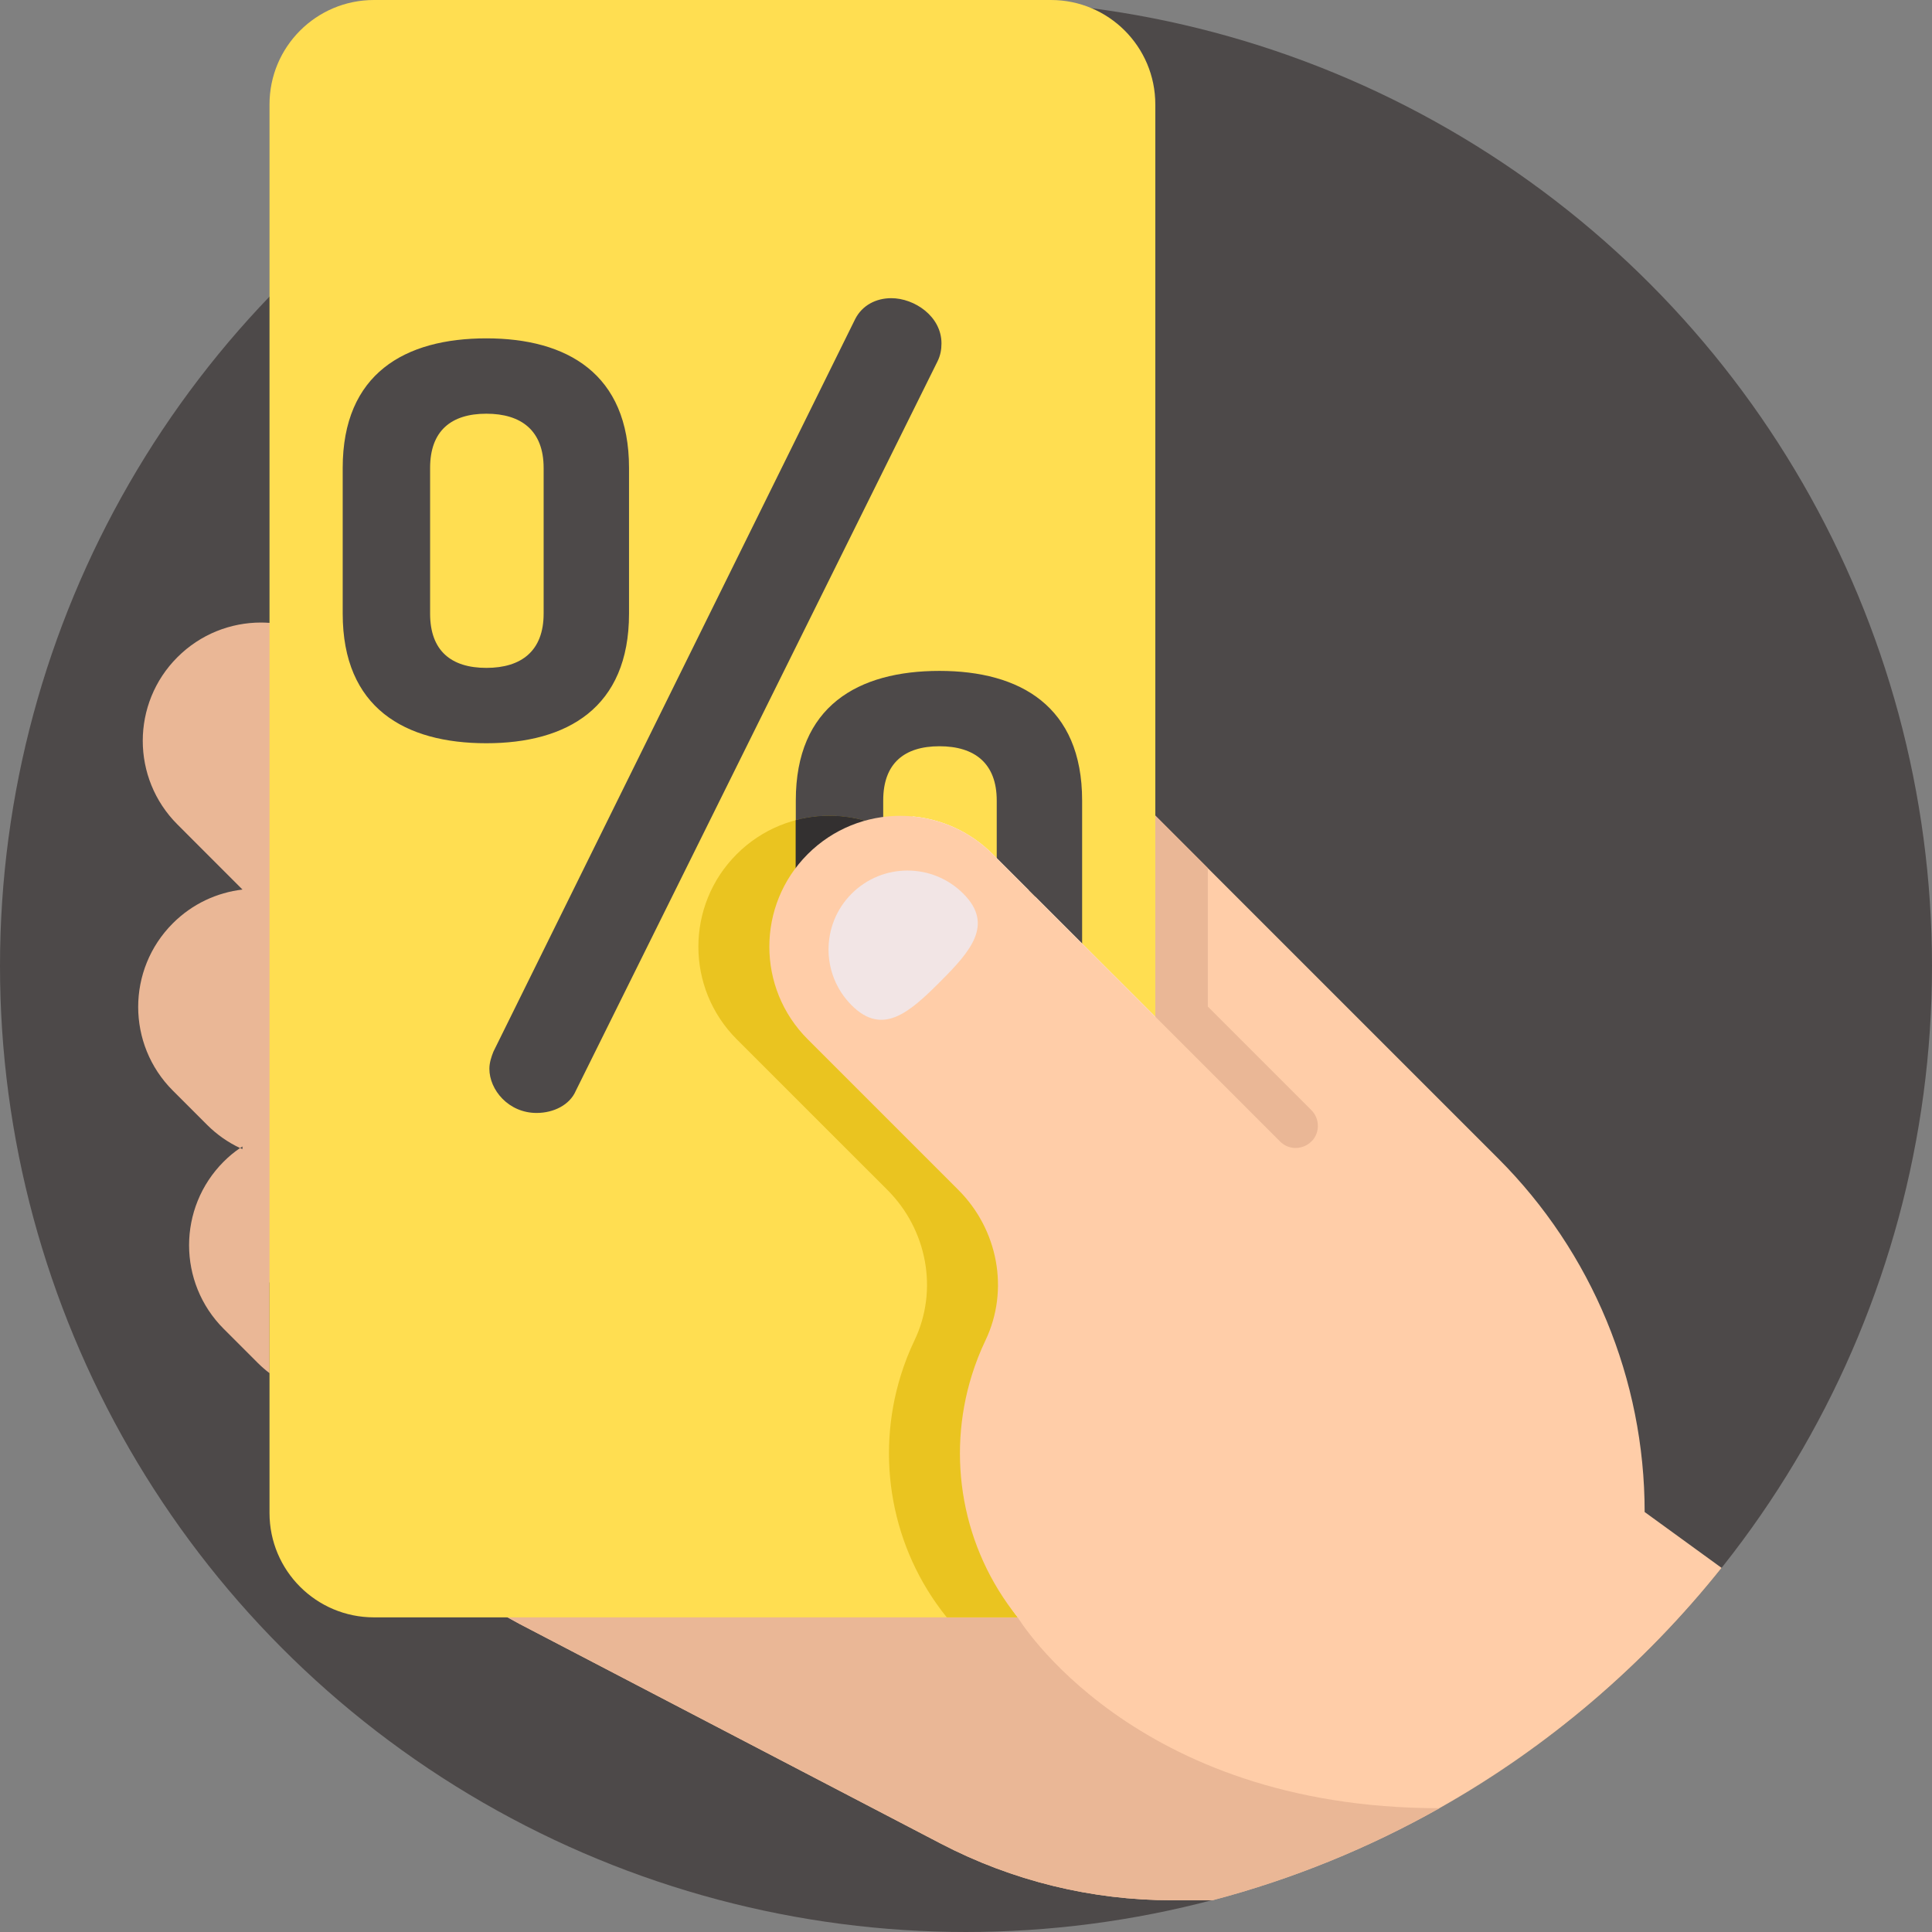
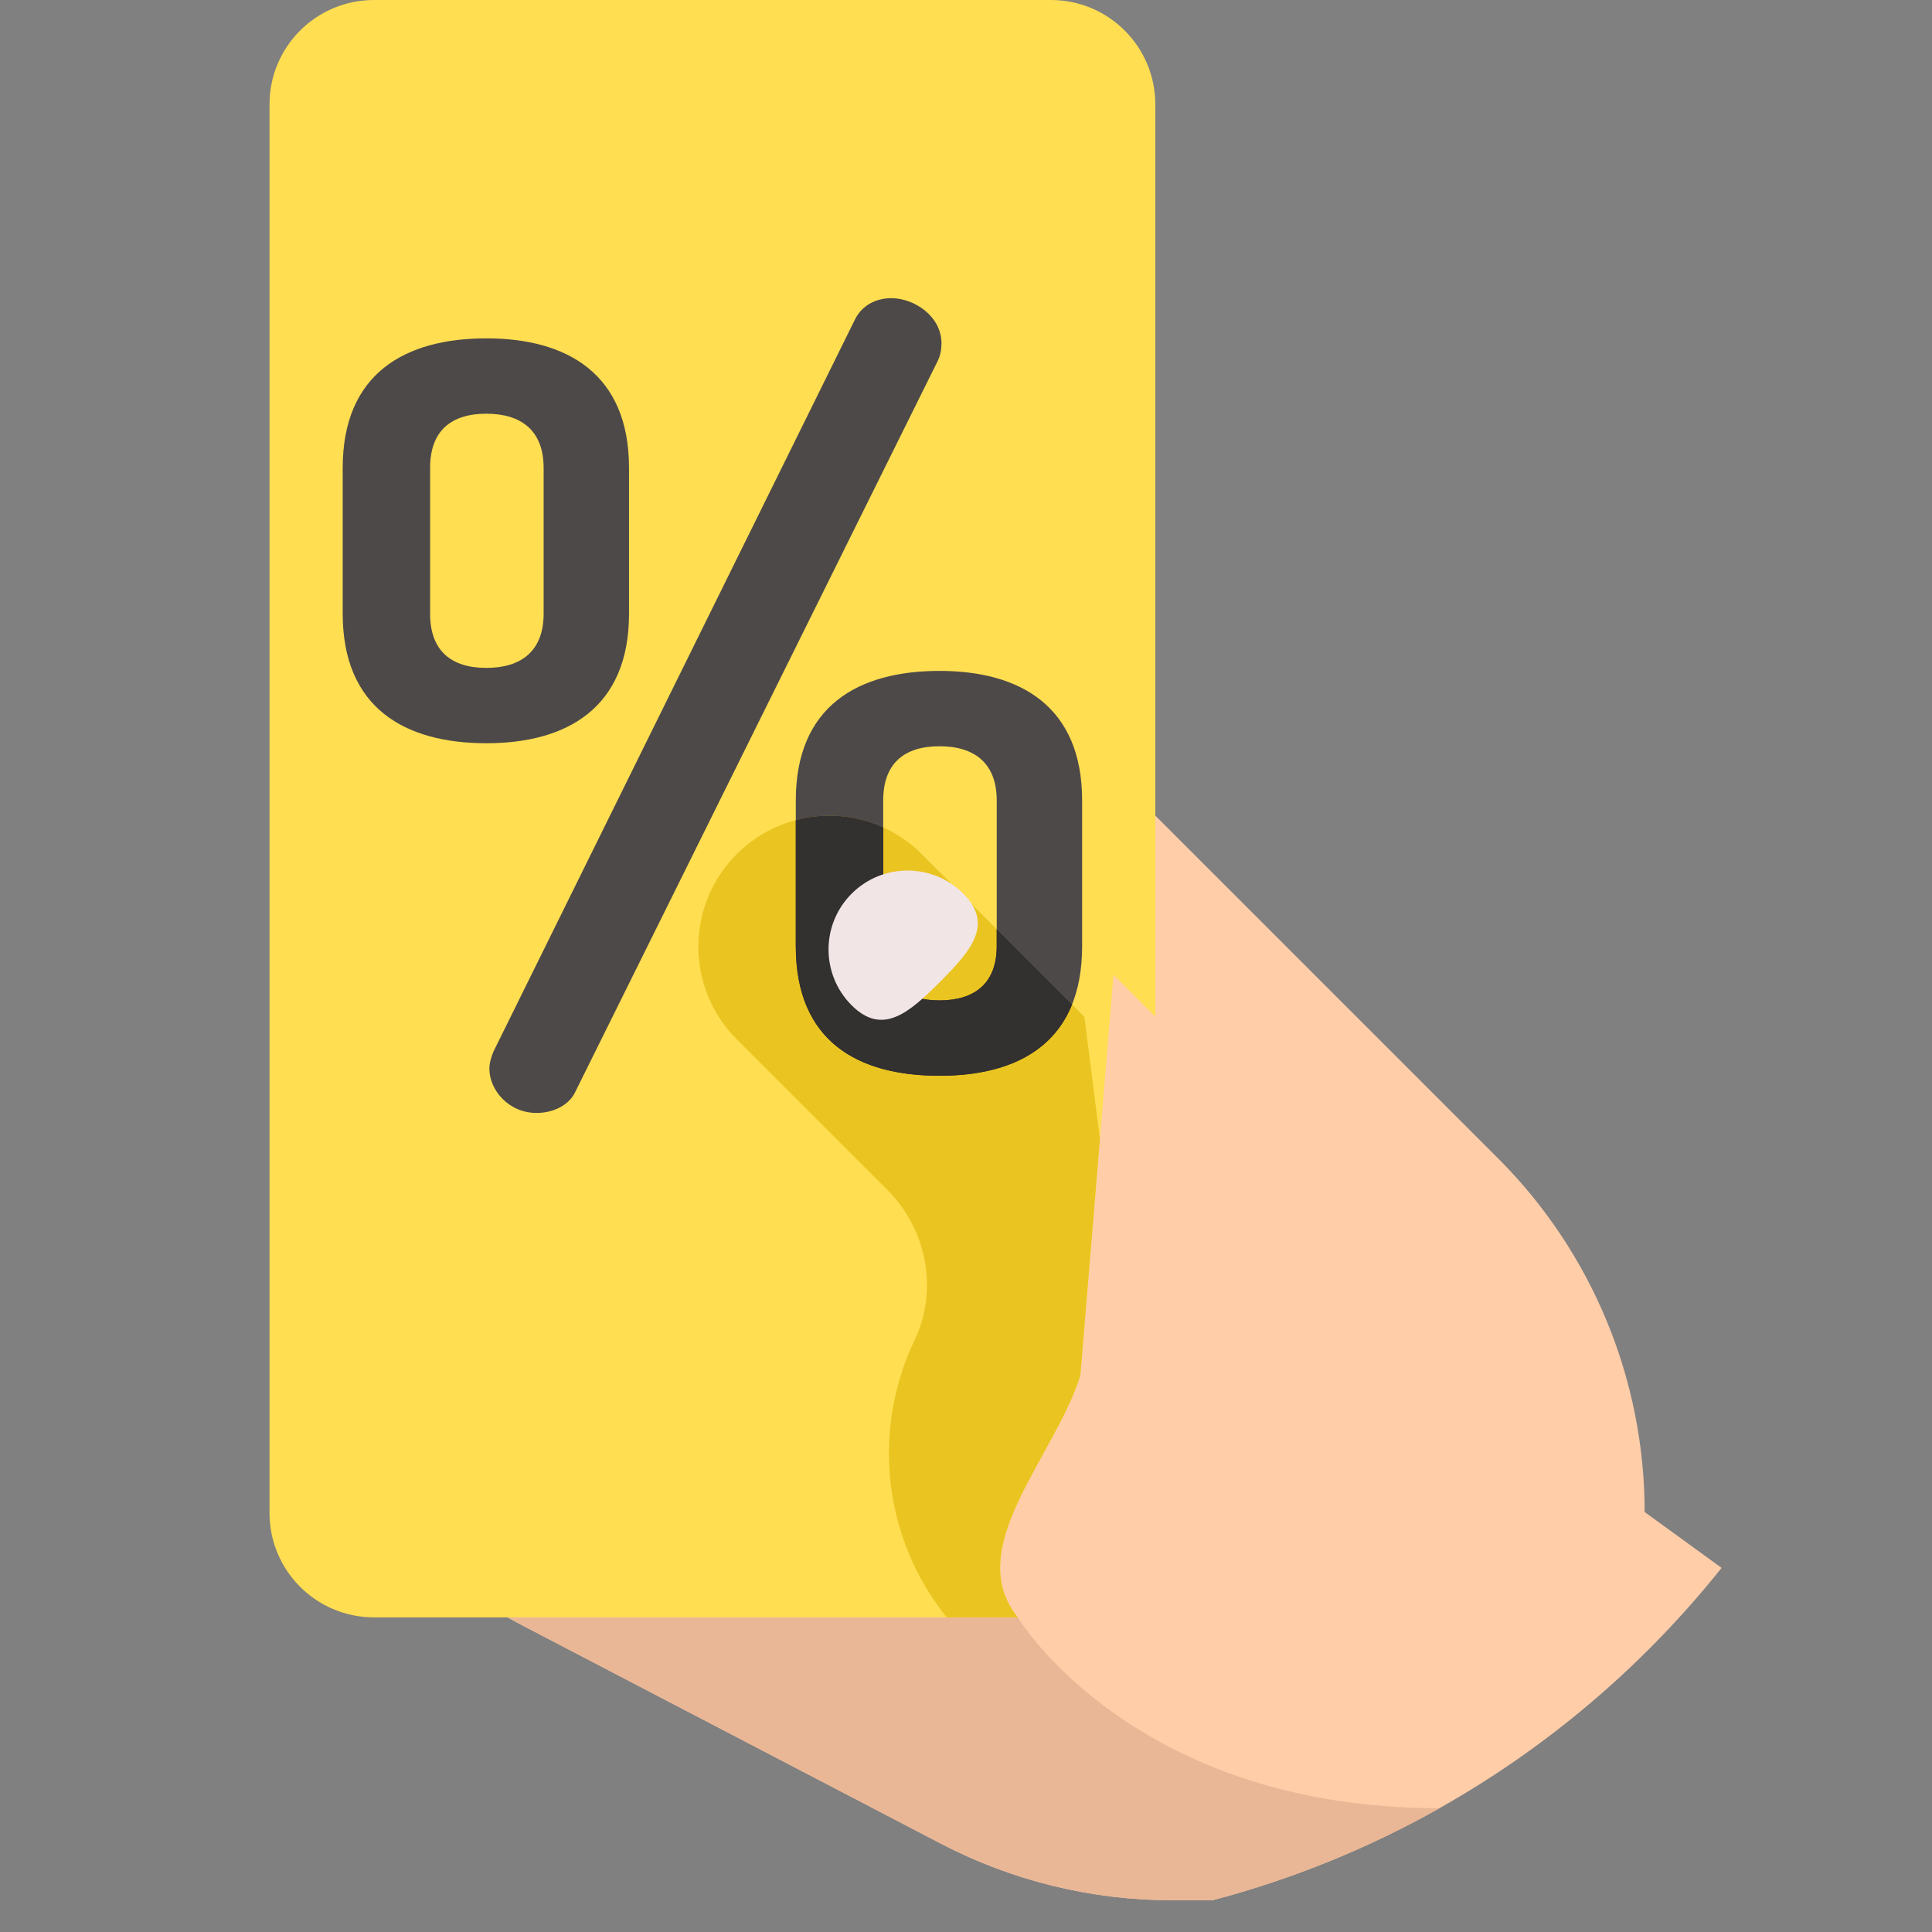
<svg xmlns="http://www.w3.org/2000/svg" version="1.1" id="Capa_1" x="0px" y="0px" viewBox="0 0 511.999 511.999" style="enable-background:new 0 0 511.999 511.999;" xml:space="preserve">
  <rect x="0" y="0" width="511.999" height="511.999" fill="#808080" stroke="none" />
-   <circle style="fill:#4D4949;" cx="255.999" cy="255.999" r="255.999" />
  <path style="fill:#FFCDA8;" d="M456.234,415.504c-20.522,25.736-45.902,47.428-74.762,63.686  c-18.725,10.553-38.901,18.808-60.155,24.398h-10.7c-21.337,0-42.339-5.141-61.252-14.994l-111.731-58.263l-24.607-13.531  l-26.822-14.754l135.314-6.269c15.287,0,11.494-37.491,11.494-52.767l73.153-126.871l90.885,90.885  c12.413,12.413,22.12,27.052,28.714,42.977s10.083,33.134,10.083,50.698L456.234,415.504z" />
  <g>
    <path style="fill:#EAB796;" d="M381.472,479.19c-18.725,10.553-38.901,18.808-60.155,24.398h-10.7   c-21.337,0-42.339-5.141-61.252-14.994l-111.731-58.263l-24.607-13.531l156.682,11.818c0,0,30.312,50.573,111.741,50.573   C381.461,479.19,381.461,479.19,381.472,479.19z" />
-     <path style="fill:#EAB796;" d="M86.727,165.064H71.429c-0.757-0.047-1.513-0.084-2.258-0.084c-8.023,0-16.033,3.063-22.158,9.188   c-12.238,12.237-12.238,32.077,0,44.315l17.246,17.258c-6.749,0.793-13.283,3.771-18.459,8.947   c-12.238,12.238-12.238,32.09,0,44.328l9.055,9.055c2.619,2.618,5.585,4.684,8.768,6.173c0.208-0.147,0.425-0.274,0.636-0.414   v0.689c-0.211-0.094-0.427-0.176-0.636-0.275c-1.526,1.032-2.979,2.234-4.335,3.591c-12.238,12.249-12.238,32.09,0,44.328   l9.055,9.056c0.985,0.973,2.018,1.872,3.087,2.69v-24.034h15.298C86.727,339.875,86.727,165.064,86.727,165.064z" />
  </g>
  <path style="fill:#FFDE51;" d="M278.5,0H99.102C83.815,0,71.423,12.382,71.423,27.669v373.289c0,15.276,12.392,27.658,27.679,27.658  h170.611c-14.838-18.38,9.885-42.559,16.593-64.136l5.183-62.621l3.605-43.499l11.076,11.086V27.669  C306.169,12.382,293.787,0,278.5,0z" />
-   <path style="fill:#EAB796;" d="M347.529,294.199l-27.44-27.44v-36.697l-13.919-13.92v53.299l33.058,33.058  c3.698,3.697,10.02,1.079,10.02-4.15C349.247,296.792,348.629,295.299,347.529,294.199z" />
  <path style="fill:#4D4949;" d="M90.819,162.619v-38.605c0-25.026,16.507-34.346,38.073-34.346c21.299,0,37.806,9.318,37.806,34.346  v38.605c0,25.027-16.507,34.346-37.806,34.346C107.326,196.965,90.819,187.647,90.819,162.619z M144.068,124.013  c0-9.851-5.858-14.377-15.176-14.377s-14.91,4.525-14.91,14.377v38.605c0,9.851,5.591,14.378,14.91,14.378  s15.176-4.526,15.176-14.378V124.013z M249.5,90.999c0,1.598-0.265,3.195-1.064,4.793l-95.848,193.293  c-1.598,3.727-5.858,5.858-10.383,5.858c-7.455,0-12.514-6.124-12.514-11.714c0-1.598,0.533-3.195,1.066-4.526L226.604,84.61  c1.864-3.727,5.591-5.59,9.585-5.59C242.312,79.019,249.5,83.811,249.5,90.999z M210.895,250.746v-38.605  c0-25.027,16.507-34.346,38.073-34.346c21.299,0,37.806,9.318,37.806,34.346v38.605c0,25.294-16.508,34.346-37.806,34.346  C227.403,285.091,210.895,276.039,210.895,250.746z M264.144,212.141c0-9.851-5.857-14.378-15.175-14.378  c-9.319,0-14.91,4.525-14.91,14.378v38.605c0,9.851,5.59,14.378,14.91,14.378c9.318,0,15.175-4.525,15.175-14.378V212.141z" />
-   <path style="fill:#FFFFFF;" d="M241.886,216.36v3.009h-13.537v-1.633c-5.235,1.609-10.164,4.485-14.307,8.627  c-1.748,1.748-3.272,3.636-4.568,5.628v3.659h-2.076c-2.344,4.79-3.515,10.009-3.515,15.237c0,8.875,3.387,17.751,10.16,24.525  l39.944,39.943c10.484,10.484,13.559,26.482,7.17,39.861c-1.442,3.015-2.654,6.125-3.627,9.271h-30.649v0.001h30.646  c-6.705,21.57-2.654,45.749,12.181,64.128h5.878c16.812,0,30.456-13.566,30.582-30.348V269.443l-11.08-11.077l-20.777-20.779v11.875  h-13.537v-13.537h11.875l-9.561-9.561C257.167,220.433,249.628,217.099,241.886,216.36" />
  <path style="fill:#EAC420;" d="M286.306,364.481c-6.708,21.577-31.43,45.756-16.593,64.136h-18.808  c-14.838-18.39-18.892-42.559-12.183-64.136c0.972-3.145,2.184-6.249,3.626-9.268c6.395-13.375,3.312-29.372-7.168-39.863  l-39.946-39.936c-6.771-6.781-10.156-15.653-10.156-24.524c0-8.892,3.385-17.753,10.156-24.524  c13.552-13.552,35.516-13.552,49.047,0l32.005,32.005l11.076,11.065l4.127,32.423L286.306,364.481z" />
  <g>
    <path style="fill:#333030;" d="M276.285,258.371l-12.142-12.142v4.514c0,9.853-5.851,14.378-15.172,14.378   s-14.911-4.524-14.911-14.378v-31.462c-7.293-3.302-15.506-3.95-23.165-1.923v33.384c0,25.297,16.509,34.346,38.076,34.346   c16.206,0,29.644-5.245,35.14-18.902L276.285,258.371z" />
    <path style="fill:#333030;" d="M284.111,266.187c-5.496,13.657-18.934,18.902-35.14,18.902c-21.567,0-38.076-9.049-38.076-34.346   v-33.384c7.659-2.027,15.872-1.379,23.165,1.923v31.462c0,9.853,5.59,14.378,14.911,14.378c9.32,0,15.172-4.524,15.172-14.378   v-4.514l12.142,12.142L284.111,266.187z" />
  </g>
-   <path style="fill:#FFCDA8;" d="M295.096,258.368l-32.005-32.006c-13.535-13.546-35.5-13.546-49.047,0  c-6.773,6.774-10.161,15.637-10.161,24.524c0,8.875,3.387,17.75,10.161,24.524l39.944,39.944  c10.484,10.484,13.559,26.481,7.17,39.86c-1.441,3.015-2.654,6.125-3.627,9.271c-6.713,21.57-2.654,45.745,12.178,64.132  l13.459,14.703c15.288,0,40.751-19.205,40.751-34.482l-17.749-139.396L295.096,258.368z" />
  <path style="fill:#F2E5E5;" d="M255.284,236.83c-8.17-8.17-21.416-8.17-29.586,0c-8.17,8.17-8.17,21.416,0,29.586  c8.17,8.17,15.225,1.978,23.395-6.192C257.262,252.055,263.454,245,255.284,236.83z" />
  <g>
</g>
  <g>
</g>
  <g>
</g>
  <g>
</g>
  <g>
</g>
  <g>
</g>
  <g>
</g>
  <g>
</g>
  <g>
</g>
  <g>
</g>
  <g>
</g>
  <g>
</g>
  <g>
</g>
  <g>
</g>
  <g>
</g>
</svg>